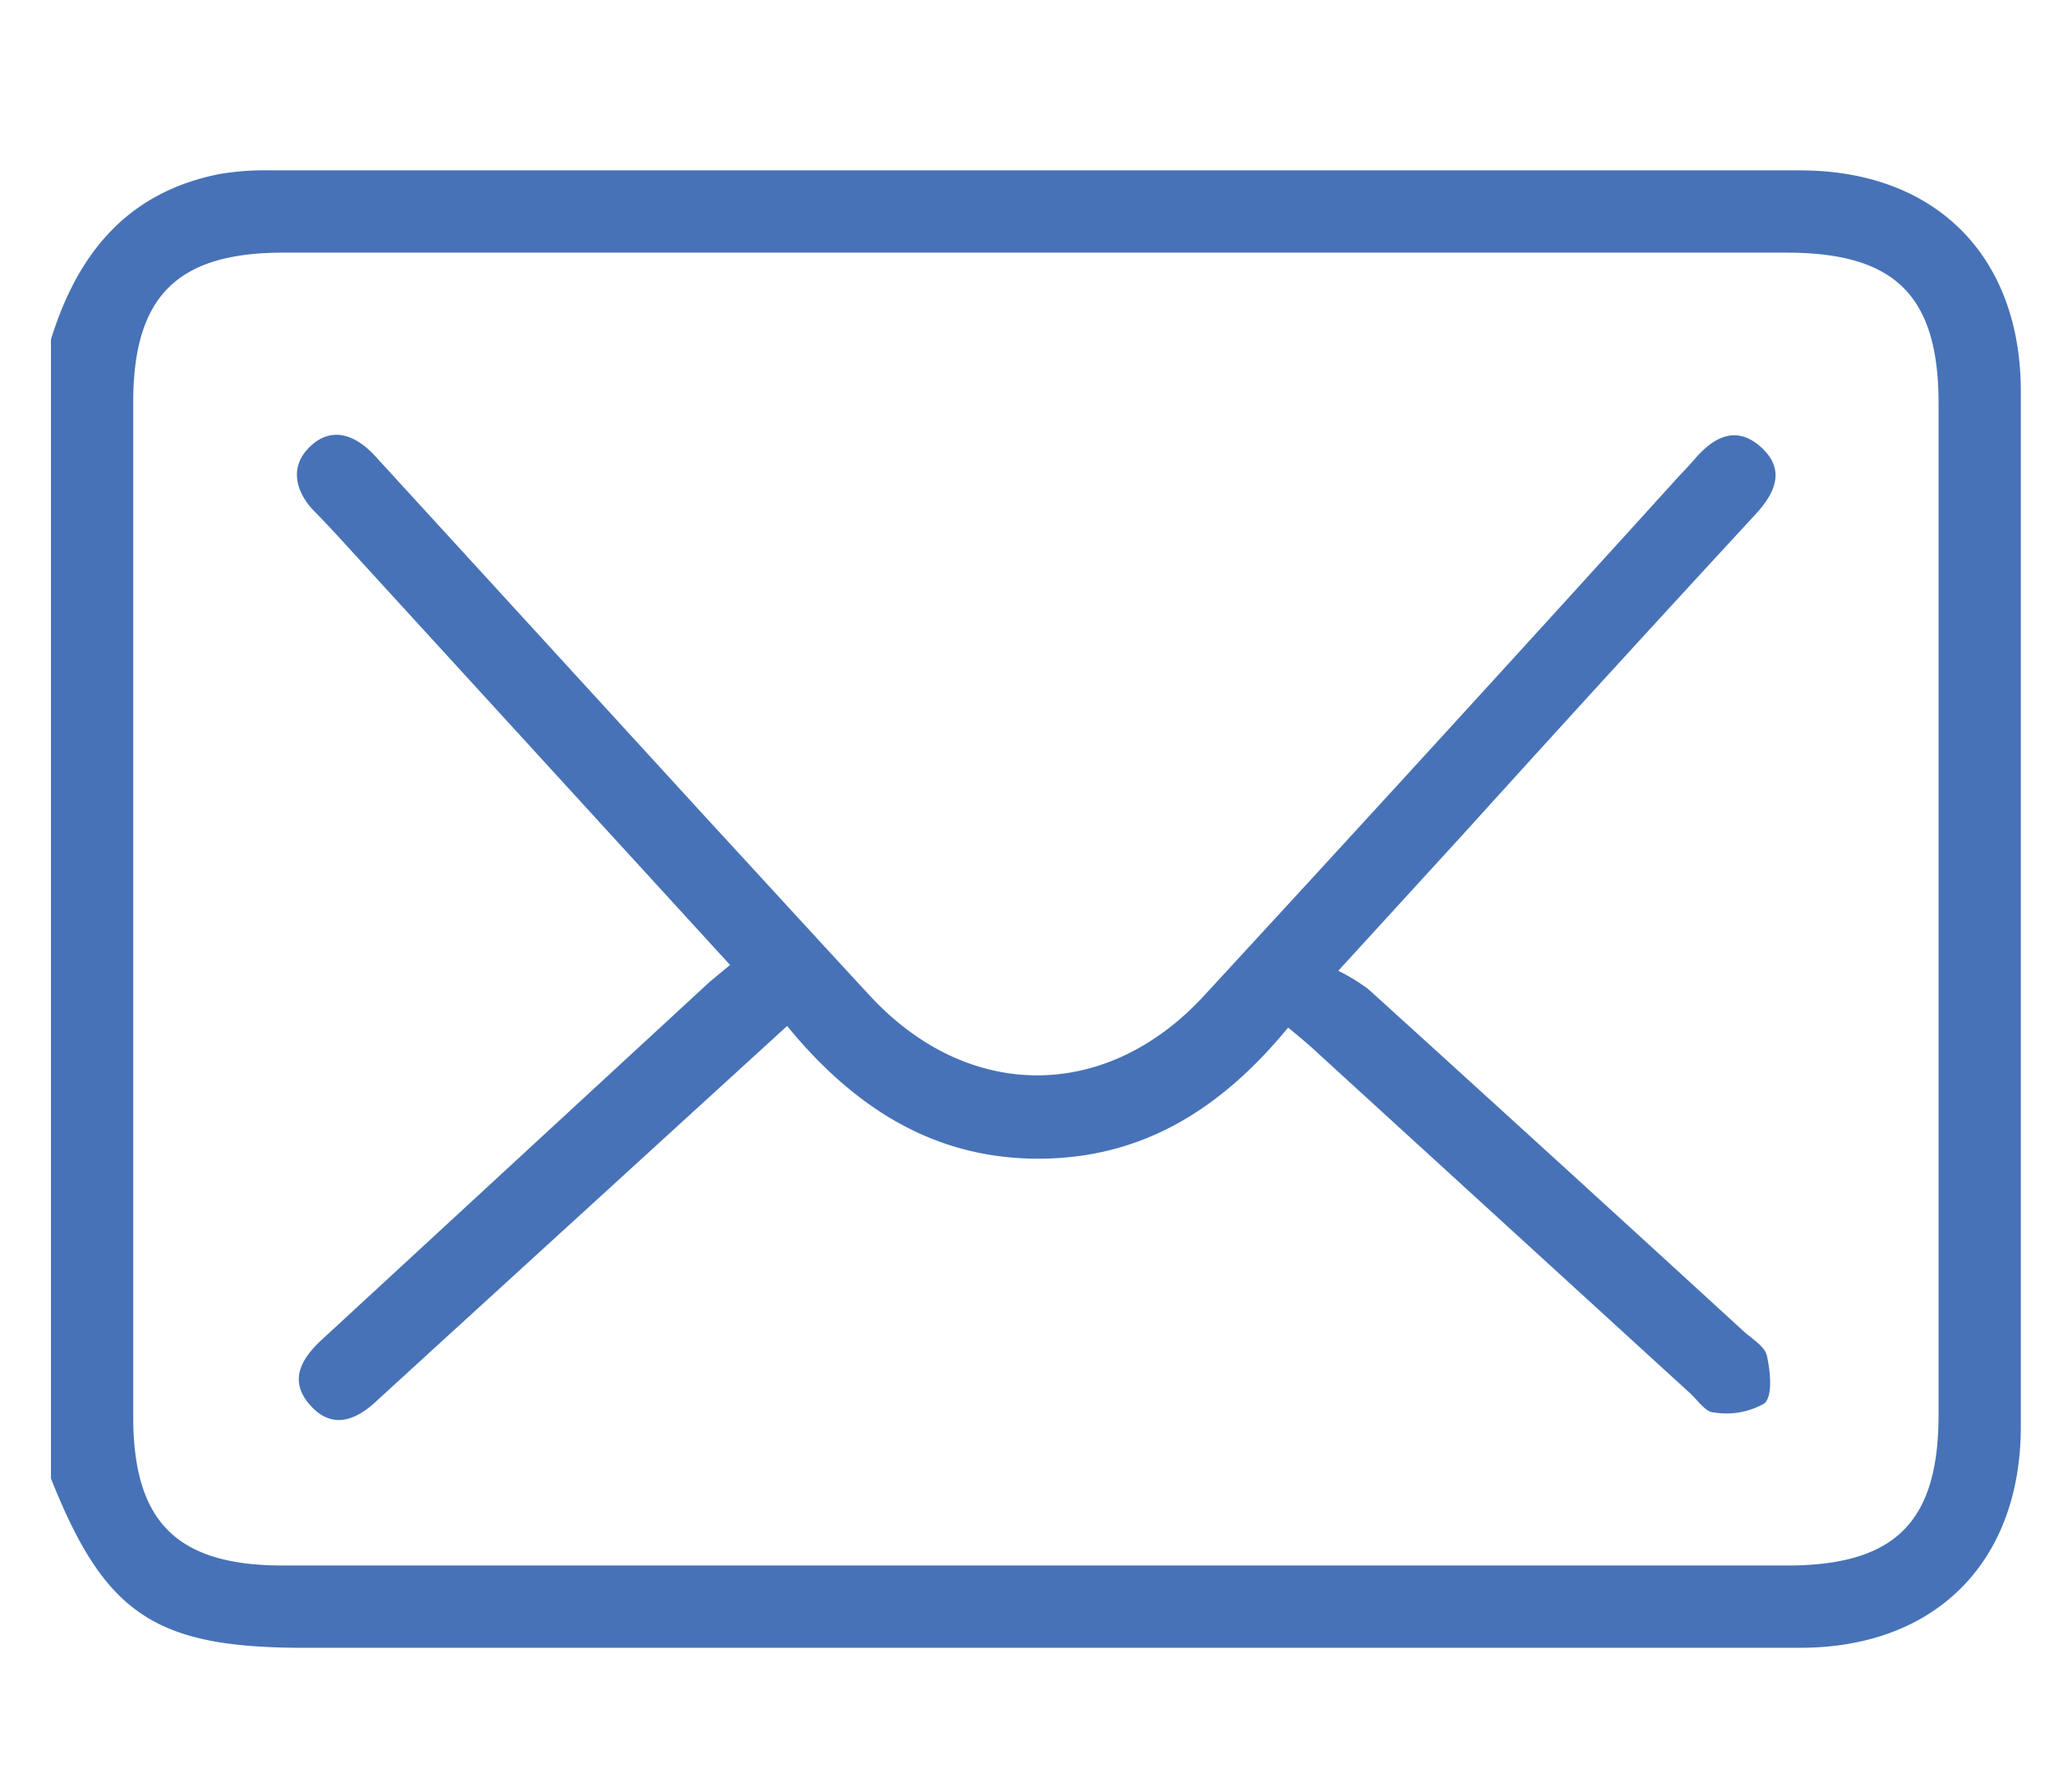
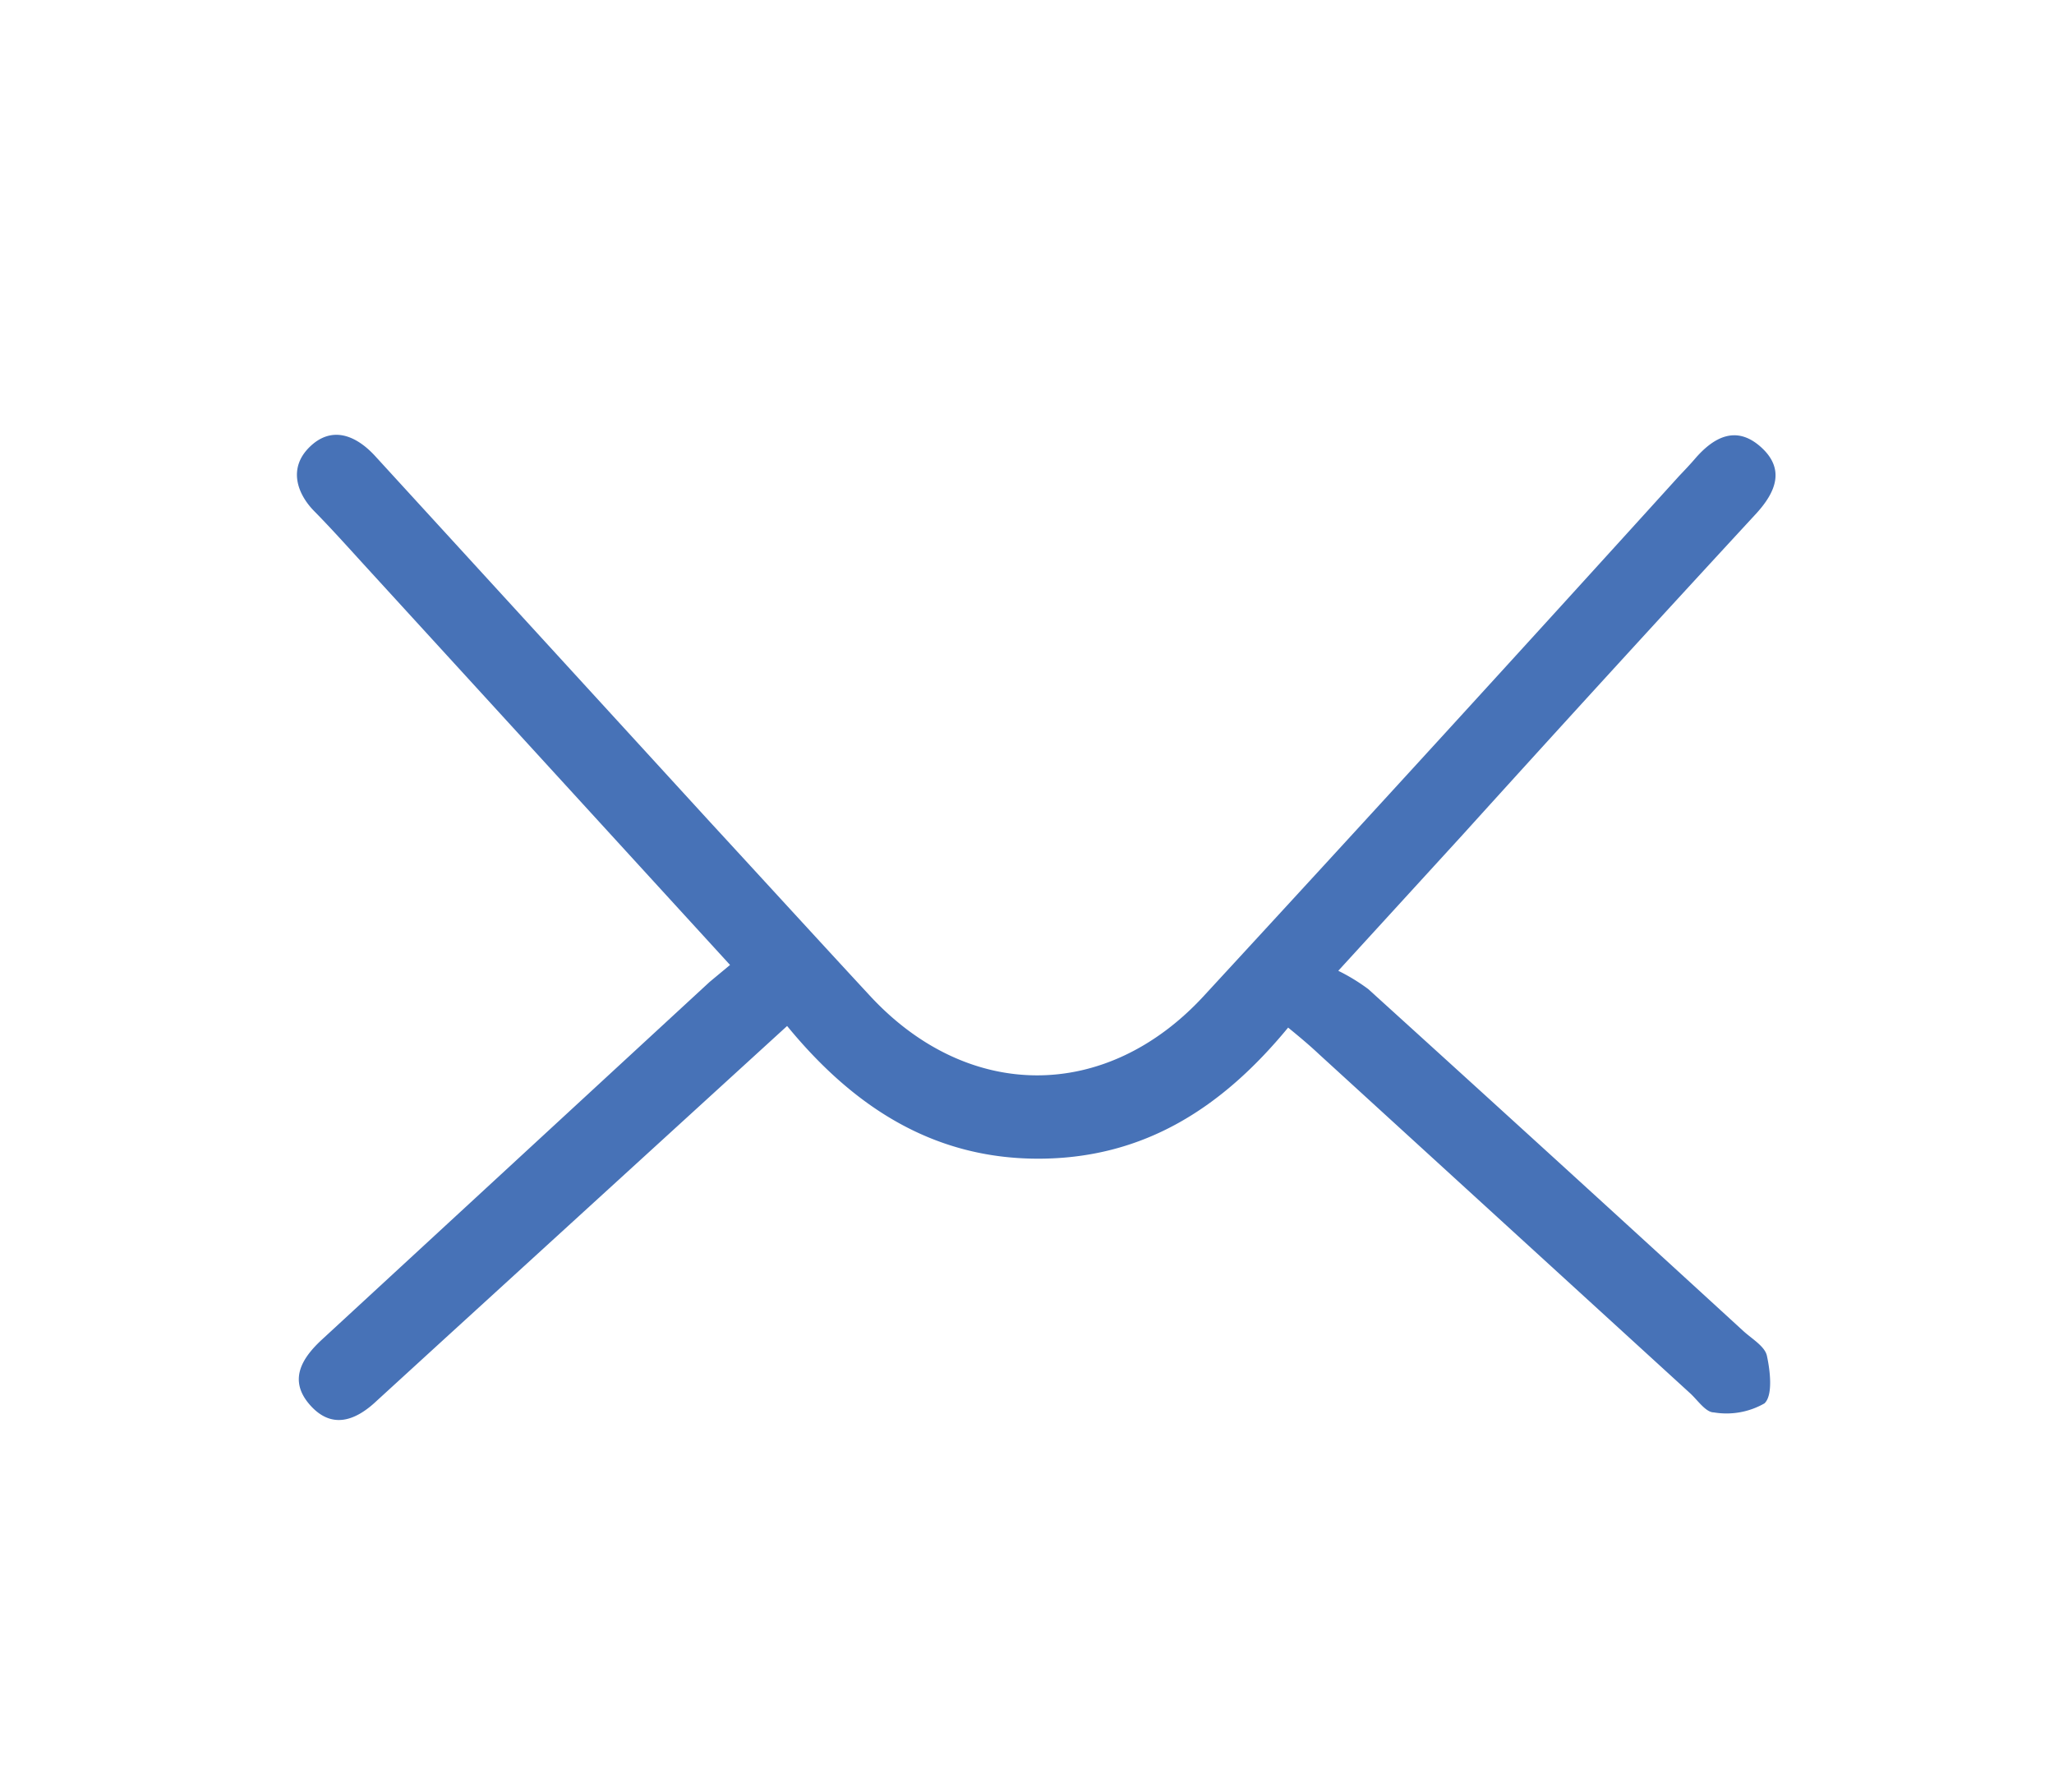
<svg xmlns="http://www.w3.org/2000/svg" id="Layer_1" data-name="Layer 1" viewBox="0 0 77.4 67.53">
  <defs>
    <style>.cls-1{fill:#4772b7;}</style>
  </defs>
  <title>ino-icons</title>
-   <path class="cls-1" d="M1.92,12.79c1-3.23,2.87-5.54,6.34-6.23a10.35,10.35,0,0,1,2-.14H67.83c5.1,0,8.32,3.22,8.32,8.33q0,19.5,0,39c0,5.11-3.22,8.34-8.32,8.34H11.44c-5.6,0-7.49-1.27-9.52-6.38ZM39.07,9.52H10.67c-4,0-5.64,1.65-5.65,5.61V53.38c0,4,1.67,5.61,5.65,5.61H67.33c4.08,0,5.72-1.63,5.72-5.68V15.2c0-4.06-1.64-5.68-5.72-5.68Z" />
  <path class="cls-1" d="M27.51,36.36,13.7,21.26c-.62-.68-1.23-1.36-1.86-2s-1-1.61-.17-2.42,1.75-.45,2.49.37L26.78,31c2,2.17,4,4.36,6,6.52,3.7,4,8.91,4,12.59,0q9-9.76,17.9-19.58c.2-.21.4-.42.59-.64.71-.83,1.56-1.29,2.49-.46s.57,1.7-.17,2.51q-5.54,6-11.05,12.09l-4.7,5.14a7.22,7.22,0,0,1,1.13.69q7.08,6.42,14.14,12.89c.32.29.8.57.88.92.13.59.23,1.5-.09,1.8a2.88,2.88,0,0,1-1.91.34c-.3,0-.6-.45-.88-.71l-14-12.79c-.35-.33-.72-.64-1.16-1-2.47,3-5.42,4.94-9.42,4.94s-7-2-9.46-5l-13,11.87-2.46,2.25c-.8.76-1.7,1.09-2.52.16s-.32-1.76.48-2.49L26.74,37Z" />
</svg>